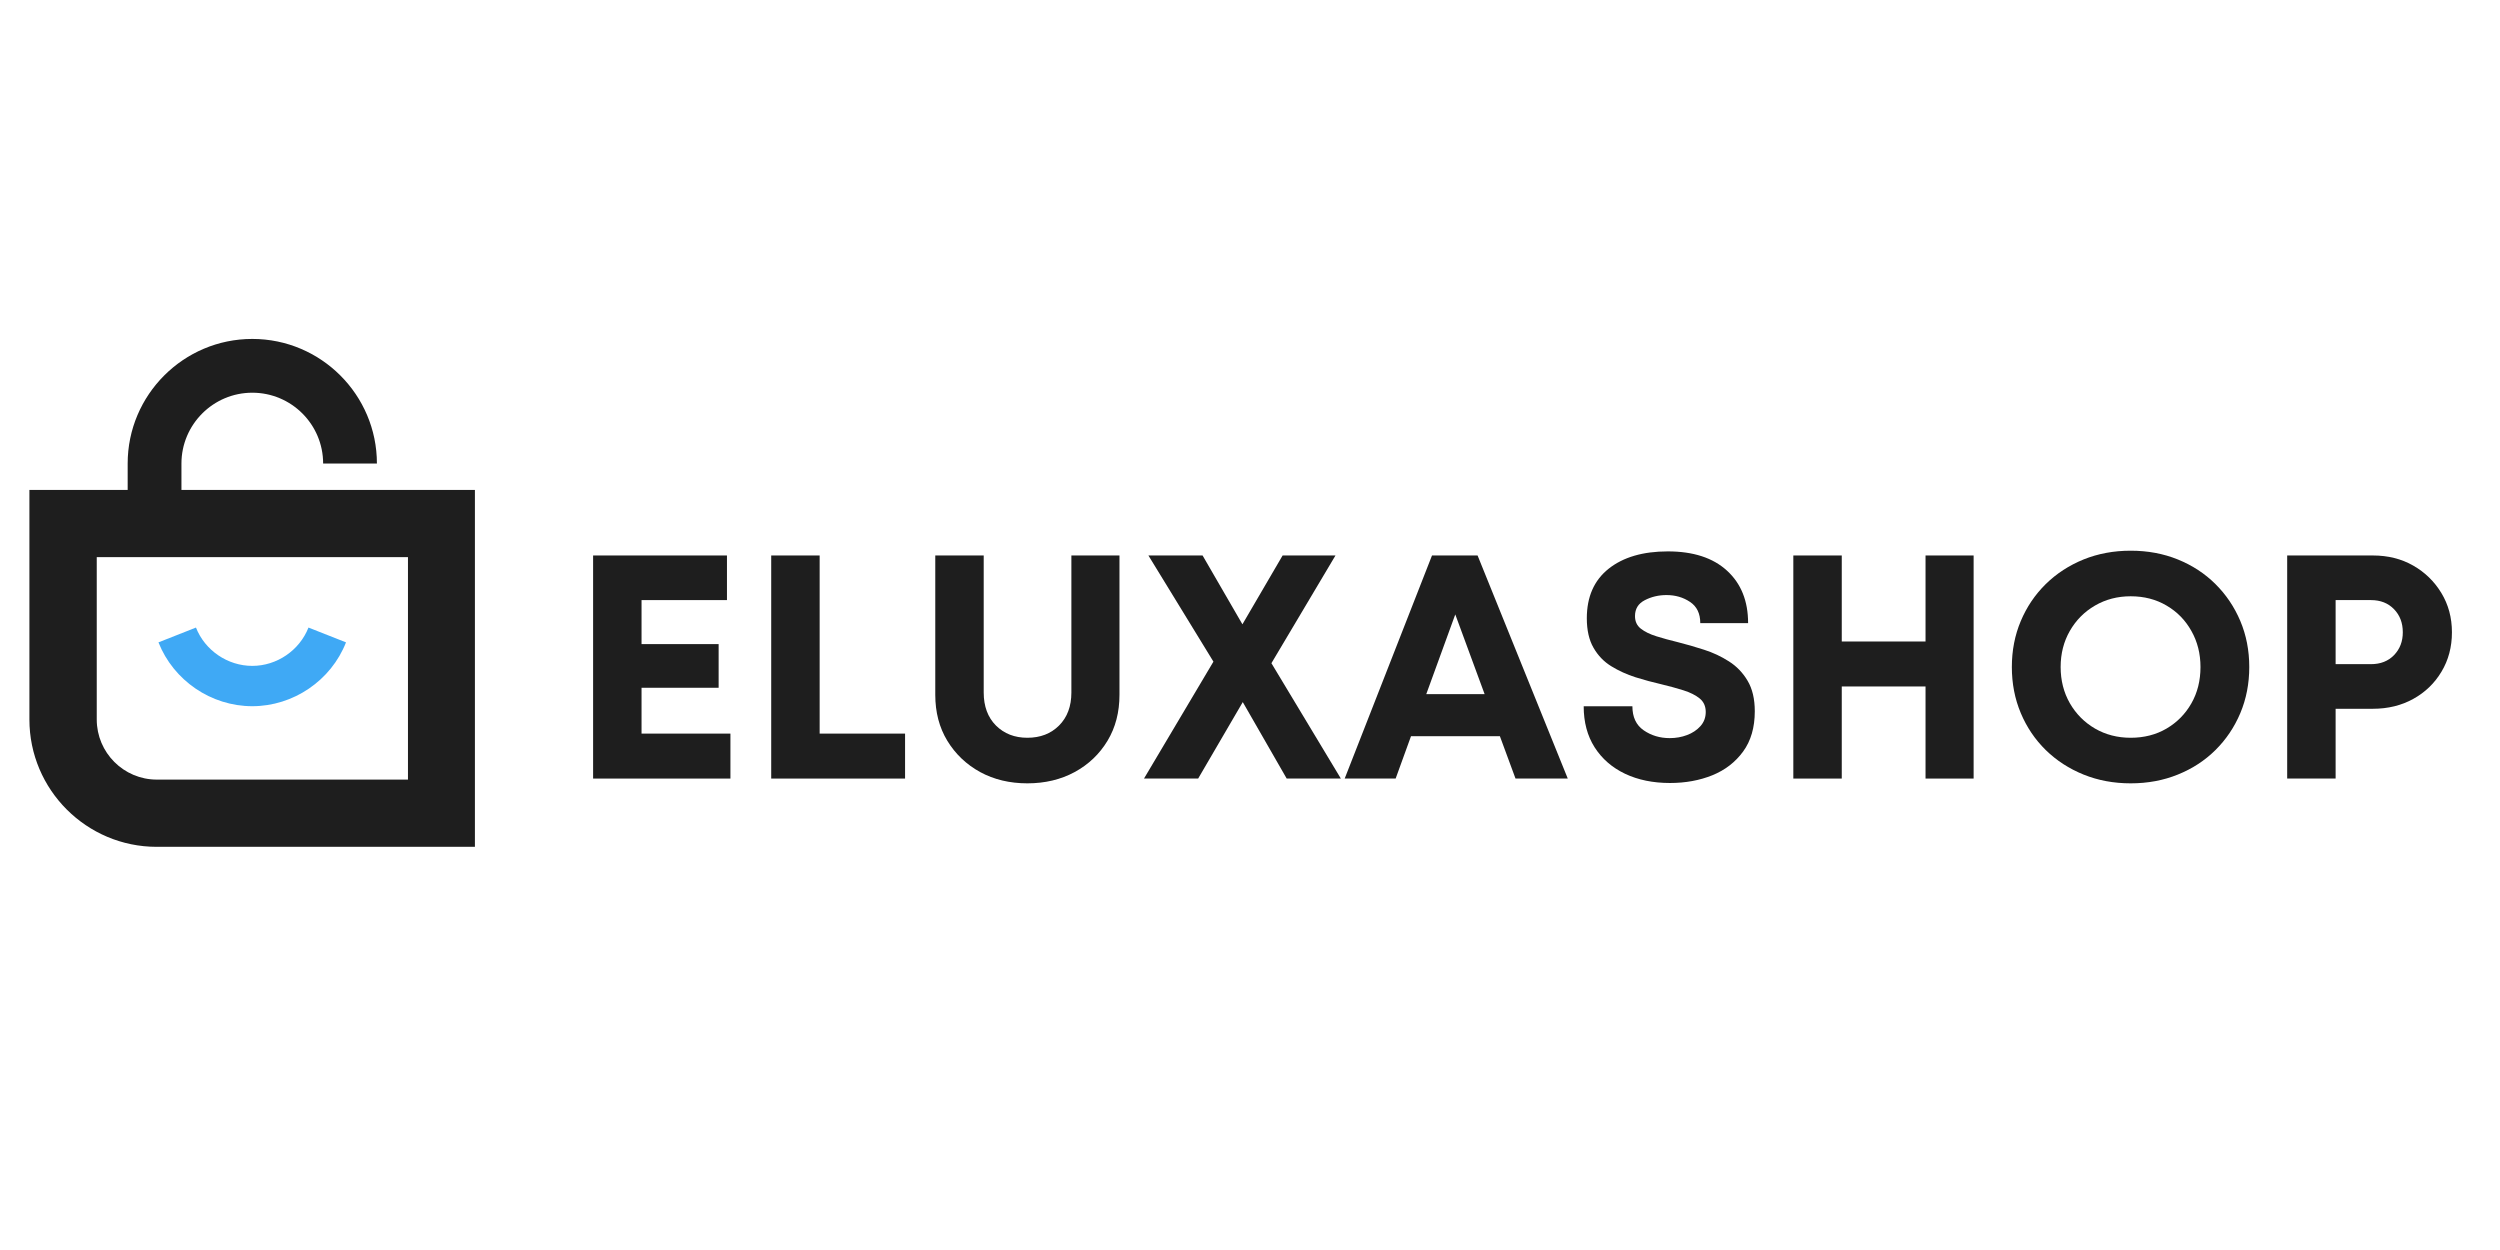
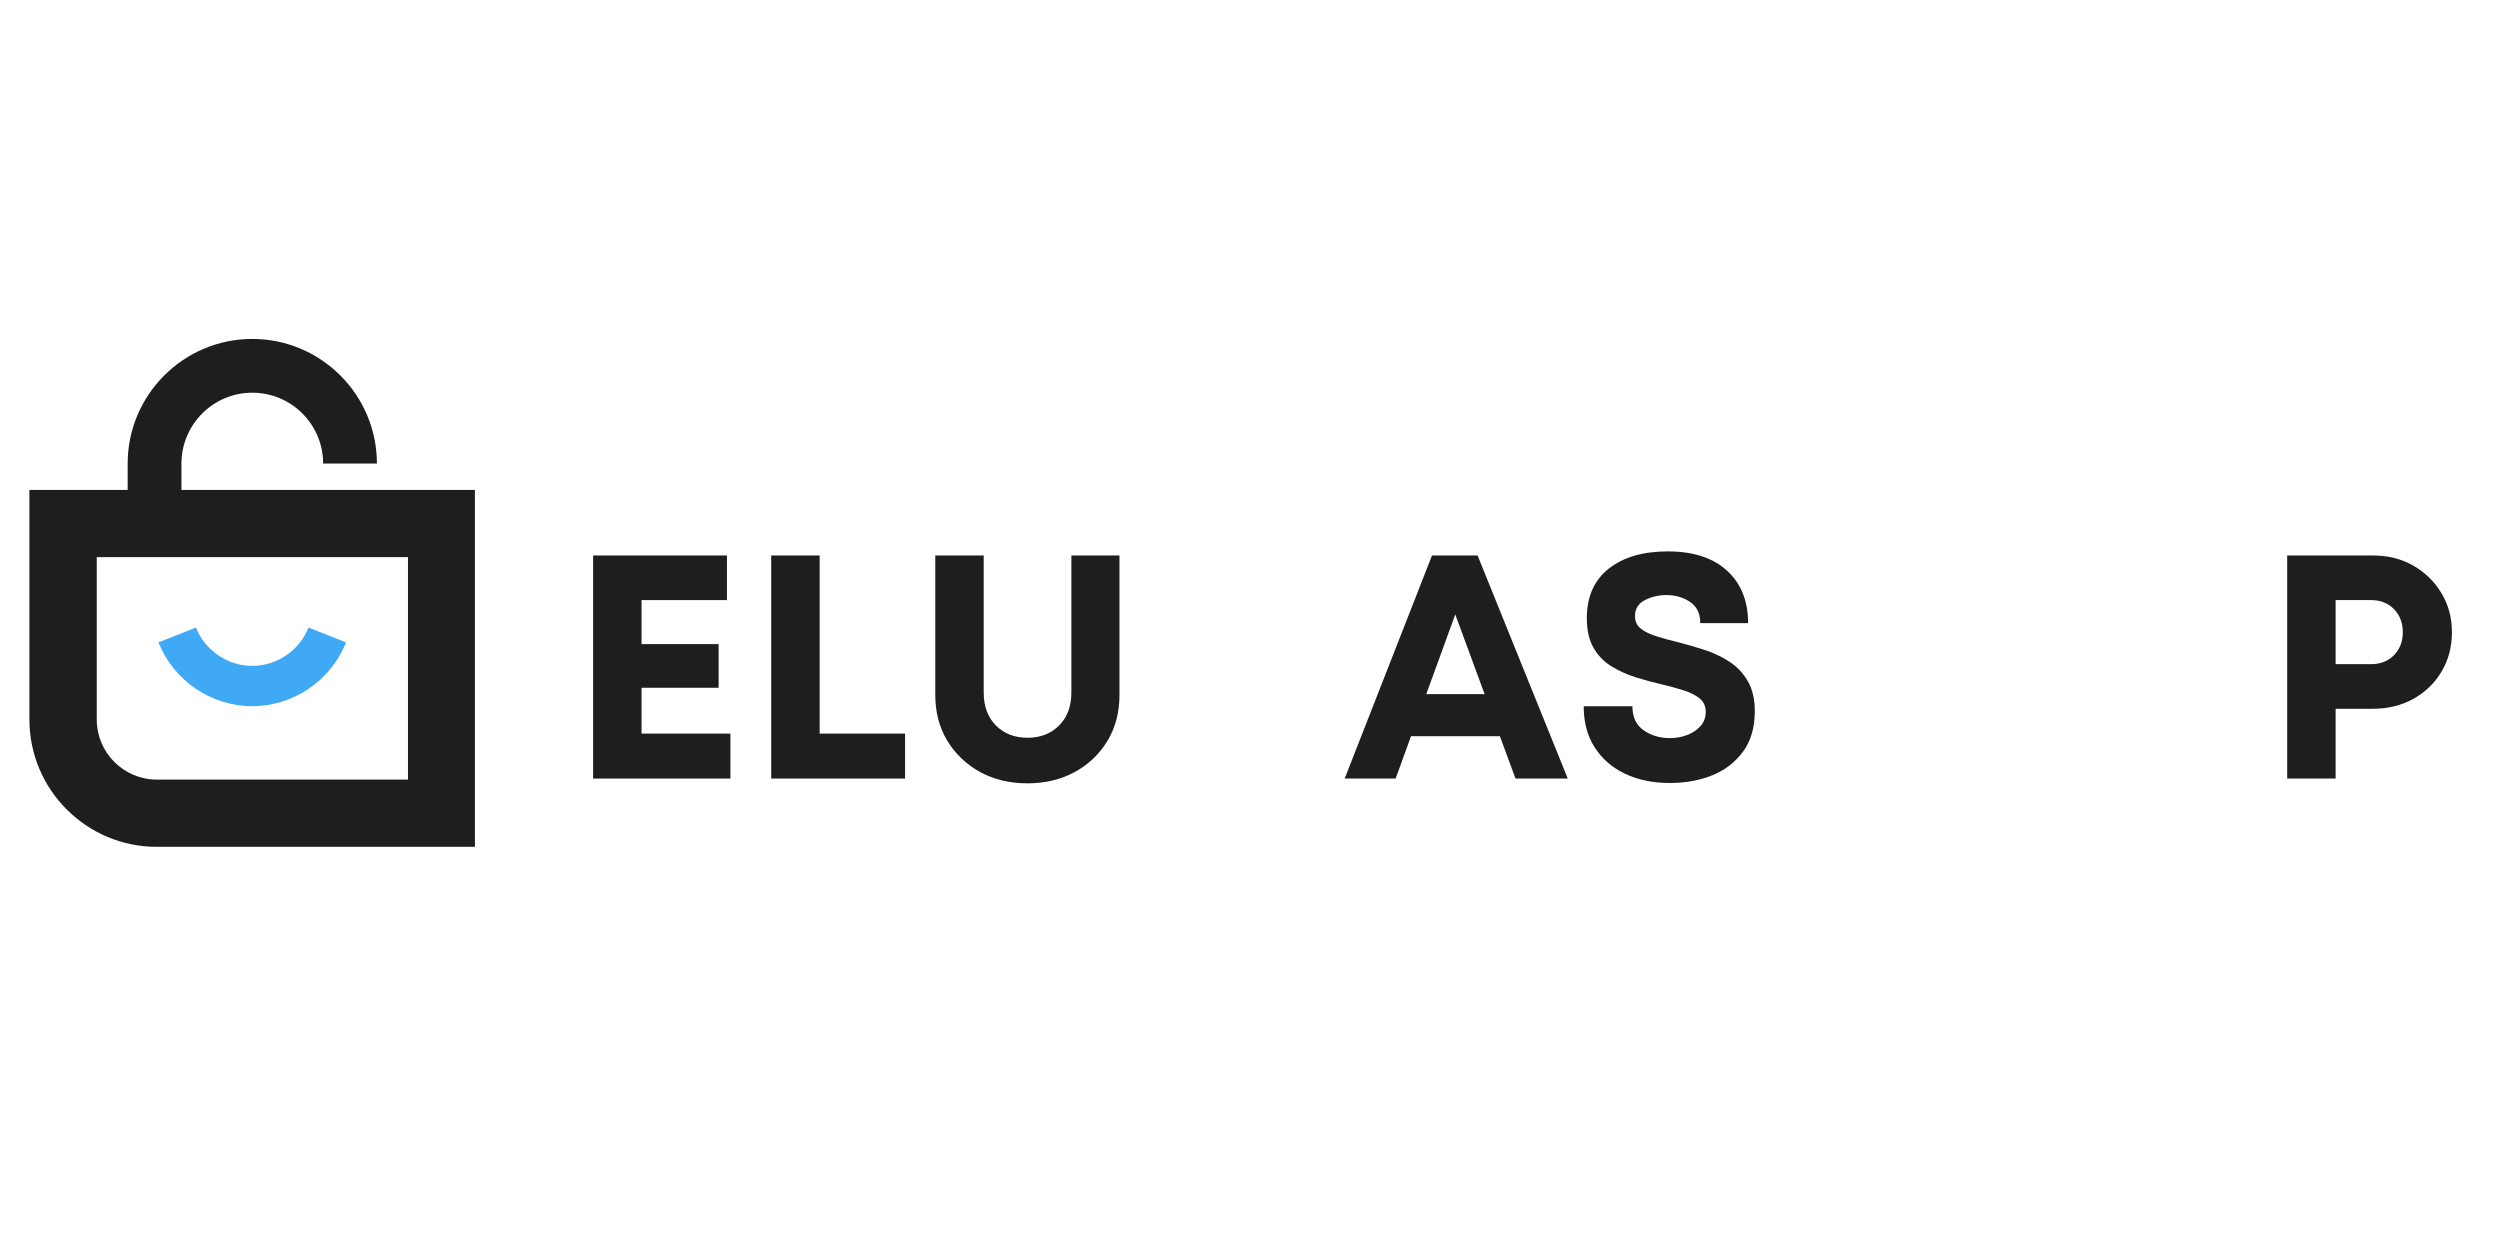
<svg xmlns="http://www.w3.org/2000/svg" width="600" zoomAndPan="magnify" viewBox="0 0 450 225" height="300" preserveAspectRatio="xMidYMid meet" version="1.2">
  <defs>
    <clipPath id="2d49a9ff64">
      <path d="M 5.195 61 L 85.445 61 L 85.445 153 L 5.195 153 Z M 5.195 61 " />
    </clipPath>
  </defs>
  <g id="3eada7c1f7">
    <g clip-rule="nonzero" clip-path="url(#2d49a9ff64)">
      <path style=" stroke:none;fill-rule:nonzero;fill:#1e1e1e;fill-opacity:1;" d="M 32.66 88.184 L 32.66 83.438 C 32.66 76.422 38.371 70.688 45.414 70.688 C 52.453 70.688 58.164 76.398 58.164 83.438 L 67.844 83.438 C 67.844 71.074 57.777 61.008 45.414 61.008 C 33.047 61.008 22.98 71.074 22.98 83.438 L 22.98 88.184 L 5.293 88.184 L 5.293 129.512 C 5.293 142.145 15.574 152.43 28.207 152.43 L 85.484 152.43 L 85.484 88.184 Z M 73.41 140.328 L 28.23 140.328 C 22.254 140.328 17.414 135.465 17.414 129.512 L 17.414 100.281 L 73.434 100.281 L 73.434 140.328 Z M 73.41 140.328 " />
    </g>
    <path style=" stroke:none;fill-rule:nonzero;fill:#3fa9f5;fill-opacity:1;" d="M 45.414 127.117 C 52.793 127.117 59.594 122.496 62.281 115.625 L 55.527 112.961 C 53.906 117.074 49.84 119.859 45.414 119.859 C 40.961 119.859 36.895 117.074 35.273 112.961 L 28.523 115.625 C 31.234 122.496 38.008 127.117 45.414 127.117 Z M 45.414 127.117 " />
    <g style="fill:#1e1e1e;fill-opacity:1;">
      <g transform="translate(102.165, 140.142)">
        <path style="stroke:none" d="M 13.312 -8.094 L 29.312 -8.094 L 29.312 0 L 4.594 0 L 4.594 -40.156 L 28.688 -40.156 L 28.688 -32.125 L 13.312 -32.125 L 13.312 -24.203 L 27.188 -24.203 L 27.188 -16.344 L 13.312 -16.344 Z M 13.312 -8.094 " />
      </g>
    </g>
    <g style="fill:#1e1e1e;fill-opacity:1;">
      <g transform="translate(134.224, 140.142)">
        <path style="stroke:none" d="M 13.312 -8.094 L 28.688 -8.094 L 28.688 0 L 4.594 0 L 4.594 -40.156 L 13.312 -40.156 Z M 13.312 -8.094 " />
      </g>
    </g>
    <g style="fill:#1e1e1e;fill-opacity:1;">
      <g transform="translate(164.161, 140.142)">
        <path style="stroke:none" d="M 20.766 0.859 C 17.586 0.859 14.754 0.18 12.266 -1.172 C 9.785 -2.535 7.816 -4.41 6.359 -6.797 C 4.91 -9.18 4.188 -11.941 4.188 -15.078 L 4.188 -40.156 L 12.906 -40.156 L 12.906 -15.484 C 12.906 -13.004 13.641 -11.023 15.109 -9.547 C 16.586 -8.078 18.473 -7.344 20.766 -7.344 C 23.098 -7.344 25 -8.078 26.469 -9.547 C 27.945 -11.023 28.688 -13.004 28.688 -15.484 L 28.688 -40.156 L 37.344 -40.156 L 37.344 -15.078 C 37.344 -11.941 36.625 -9.18 35.188 -6.797 C 33.75 -4.41 31.781 -2.535 29.281 -1.172 C 26.781 0.18 23.941 0.859 20.766 0.859 Z M 20.766 0.859 " />
      </g>
    </g>
    <g style="fill:#1e1e1e;fill-opacity:1;">
      <g transform="translate(205.683, 140.142)">
-         <path style="stroke:none" d="M 35.672 0 L 25.922 0 L 18.016 -13.766 L 9.984 0 L 0.234 0 L 12.734 -21.047 L 1.031 -40.156 L 10.781 -40.156 L 17.953 -27.766 L 25.188 -40.156 L 34.703 -40.156 L 23.172 -20.766 Z M 35.672 0 " />
-       </g>
+         </g>
    </g>
    <g style="fill:#1e1e1e;fill-opacity:1;">
      <g transform="translate(241.527, 140.142)">
        <path style="stroke:none" d="M 31.266 0 L 28.453 -7.625 L 12.453 -7.625 L 9.688 0 L 0.516 0 L 16.234 -40.156 L 24.438 -40.156 L 40.672 0 Z M 20.422 -29.547 L 15.203 -15.203 L 25.703 -15.203 Z M 20.422 -29.547 " />
      </g>
    </g>
    <g style="fill:#1e1e1e;fill-opacity:1;">
      <g transform="translate(282.705, 140.142)">
        <path style="stroke:none" d="M 17.891 0.797 C 14.836 0.797 12.145 0.242 9.812 -0.859 C 7.477 -1.973 5.648 -3.562 4.328 -5.625 C 3.016 -7.688 2.359 -10.148 2.359 -13.016 L 11.125 -13.016 C 11.125 -11.066 11.801 -9.625 13.156 -8.688 C 14.52 -7.75 16.082 -7.281 17.844 -7.281 C 18.945 -7.281 19.984 -7.461 20.953 -7.828 C 21.93 -8.191 22.738 -8.727 23.375 -9.438 C 24.008 -10.145 24.328 -10.992 24.328 -11.984 C 24.328 -13.016 23.961 -13.828 23.234 -14.422 C 22.504 -15.016 21.523 -15.504 20.297 -15.891 C 19.078 -16.273 17.742 -16.641 16.297 -16.984 C 14.797 -17.328 13.258 -17.742 11.688 -18.234 C 10.125 -18.734 8.672 -19.395 7.328 -20.219 C 5.992 -21.039 4.926 -22.148 4.125 -23.547 C 3.32 -24.941 2.922 -26.711 2.922 -28.859 C 2.922 -32.711 4.227 -35.68 6.844 -37.766 C 9.469 -39.848 13.02 -40.891 17.5 -40.891 C 22.082 -40.891 25.633 -39.734 28.156 -37.422 C 30.688 -35.109 31.953 -31.961 31.953 -27.984 L 23.344 -27.984 C 23.344 -29.711 22.727 -30.984 21.5 -31.797 C 20.281 -32.617 18.867 -33.031 17.266 -33.031 C 15.848 -33.031 14.547 -32.723 13.359 -32.109 C 12.18 -31.504 11.594 -30.551 11.594 -29.25 C 11.594 -28.289 11.941 -27.535 12.641 -26.984 C 13.348 -26.43 14.285 -25.973 15.453 -25.609 C 16.617 -25.242 17.91 -24.891 19.328 -24.547 C 20.859 -24.16 22.426 -23.707 24.031 -23.188 C 25.633 -22.676 27.125 -21.977 28.5 -21.094 C 29.883 -20.219 31.004 -19.055 31.859 -17.609 C 32.723 -16.16 33.156 -14.328 33.156 -12.109 C 33.156 -9.203 32.457 -6.789 31.062 -4.875 C 29.664 -2.957 27.816 -1.531 25.516 -0.594 C 23.223 0.332 20.68 0.797 17.891 0.797 Z M 17.891 0.797 " />
      </g>
    </g>
    <g style="fill:#1e1e1e;fill-opacity:1;">
      <g transform="translate(318.205, 140.142)">
-         <path style="stroke:none" d="M 28.391 -40.156 L 37.047 -40.156 L 37.047 0 L 28.391 0 L 28.391 -16.578 L 13.312 -16.578 L 13.312 0 L 4.594 0 L 4.594 -40.156 L 13.312 -40.156 L 13.312 -24.672 L 28.391 -24.672 Z M 28.391 -40.156 " />
-       </g>
+         </g>
    </g>
    <g style="fill:#1e1e1e;fill-opacity:1;">
      <g transform="translate(359.899, 140.142)">
-         <path style="stroke:none" d="M 23.625 0.859 C 20.57 0.859 17.742 0.332 15.141 -0.719 C 12.547 -1.77 10.281 -3.238 8.344 -5.125 C 6.414 -7.02 4.914 -9.238 3.844 -11.781 C 2.77 -14.332 2.234 -17.098 2.234 -20.078 C 2.234 -23.055 2.77 -25.816 3.844 -28.359 C 4.914 -30.898 6.414 -33.117 8.344 -35.016 C 10.281 -36.91 12.547 -38.383 15.141 -39.438 C 17.742 -40.488 20.57 -41.016 23.625 -41.016 C 26.688 -41.016 29.516 -40.488 32.109 -39.438 C 34.711 -38.383 36.969 -36.91 38.875 -35.016 C 40.789 -33.117 42.285 -30.898 43.359 -28.359 C 44.43 -25.816 44.969 -23.055 44.969 -20.078 C 44.969 -17.098 44.43 -14.332 43.359 -11.781 C 42.285 -9.238 40.789 -7.02 38.875 -5.125 C 36.969 -3.238 34.711 -1.77 32.109 -0.719 C 29.516 0.332 26.688 0.859 23.625 0.859 Z M 23.625 -7.344 C 26.039 -7.344 28.191 -7.895 30.078 -9 C 31.973 -10.113 33.461 -11.625 34.547 -13.531 C 35.641 -15.445 36.188 -17.629 36.188 -20.078 C 36.188 -22.484 35.641 -24.648 34.547 -26.578 C 33.461 -28.516 31.973 -30.035 30.078 -31.141 C 28.191 -32.254 26.039 -32.812 23.625 -32.812 C 21.258 -32.812 19.117 -32.254 17.203 -31.141 C 15.297 -30.035 13.785 -28.516 12.672 -26.578 C 11.566 -24.648 11.016 -22.484 11.016 -20.078 C 11.016 -17.672 11.566 -15.5 12.672 -13.562 C 13.785 -11.633 15.297 -10.113 17.203 -9 C 19.117 -7.895 21.258 -7.344 23.625 -7.344 Z M 23.625 -7.344 " />
-       </g>
+         </g>
    </g>
    <g style="fill:#1e1e1e;fill-opacity:1;">
      <g transform="translate(407.099, 140.142)">
        <path style="stroke:none" d="M 20.016 -40.156 C 22.734 -40.156 25.148 -39.551 27.266 -38.344 C 29.391 -37.133 31.082 -35.488 32.344 -33.406 C 33.613 -31.32 34.25 -28.961 34.25 -26.328 C 34.25 -23.691 33.625 -21.332 32.375 -19.25 C 31.133 -17.164 29.441 -15.531 27.297 -14.344 C 25.16 -13.156 22.734 -12.562 20.016 -12.562 L 13.312 -12.562 L 13.312 0 L 4.594 0 L 4.594 -40.156 Z M 19.672 -20.594 C 21.391 -20.594 22.773 -21.133 23.828 -22.219 C 24.879 -23.312 25.406 -24.68 25.406 -26.328 C 25.406 -28.016 24.879 -29.398 23.828 -30.484 C 22.773 -31.578 21.391 -32.125 19.672 -32.125 L 13.312 -32.125 L 13.312 -20.594 Z M 19.672 -20.594 " />
      </g>
    </g>
  </g>
</svg>